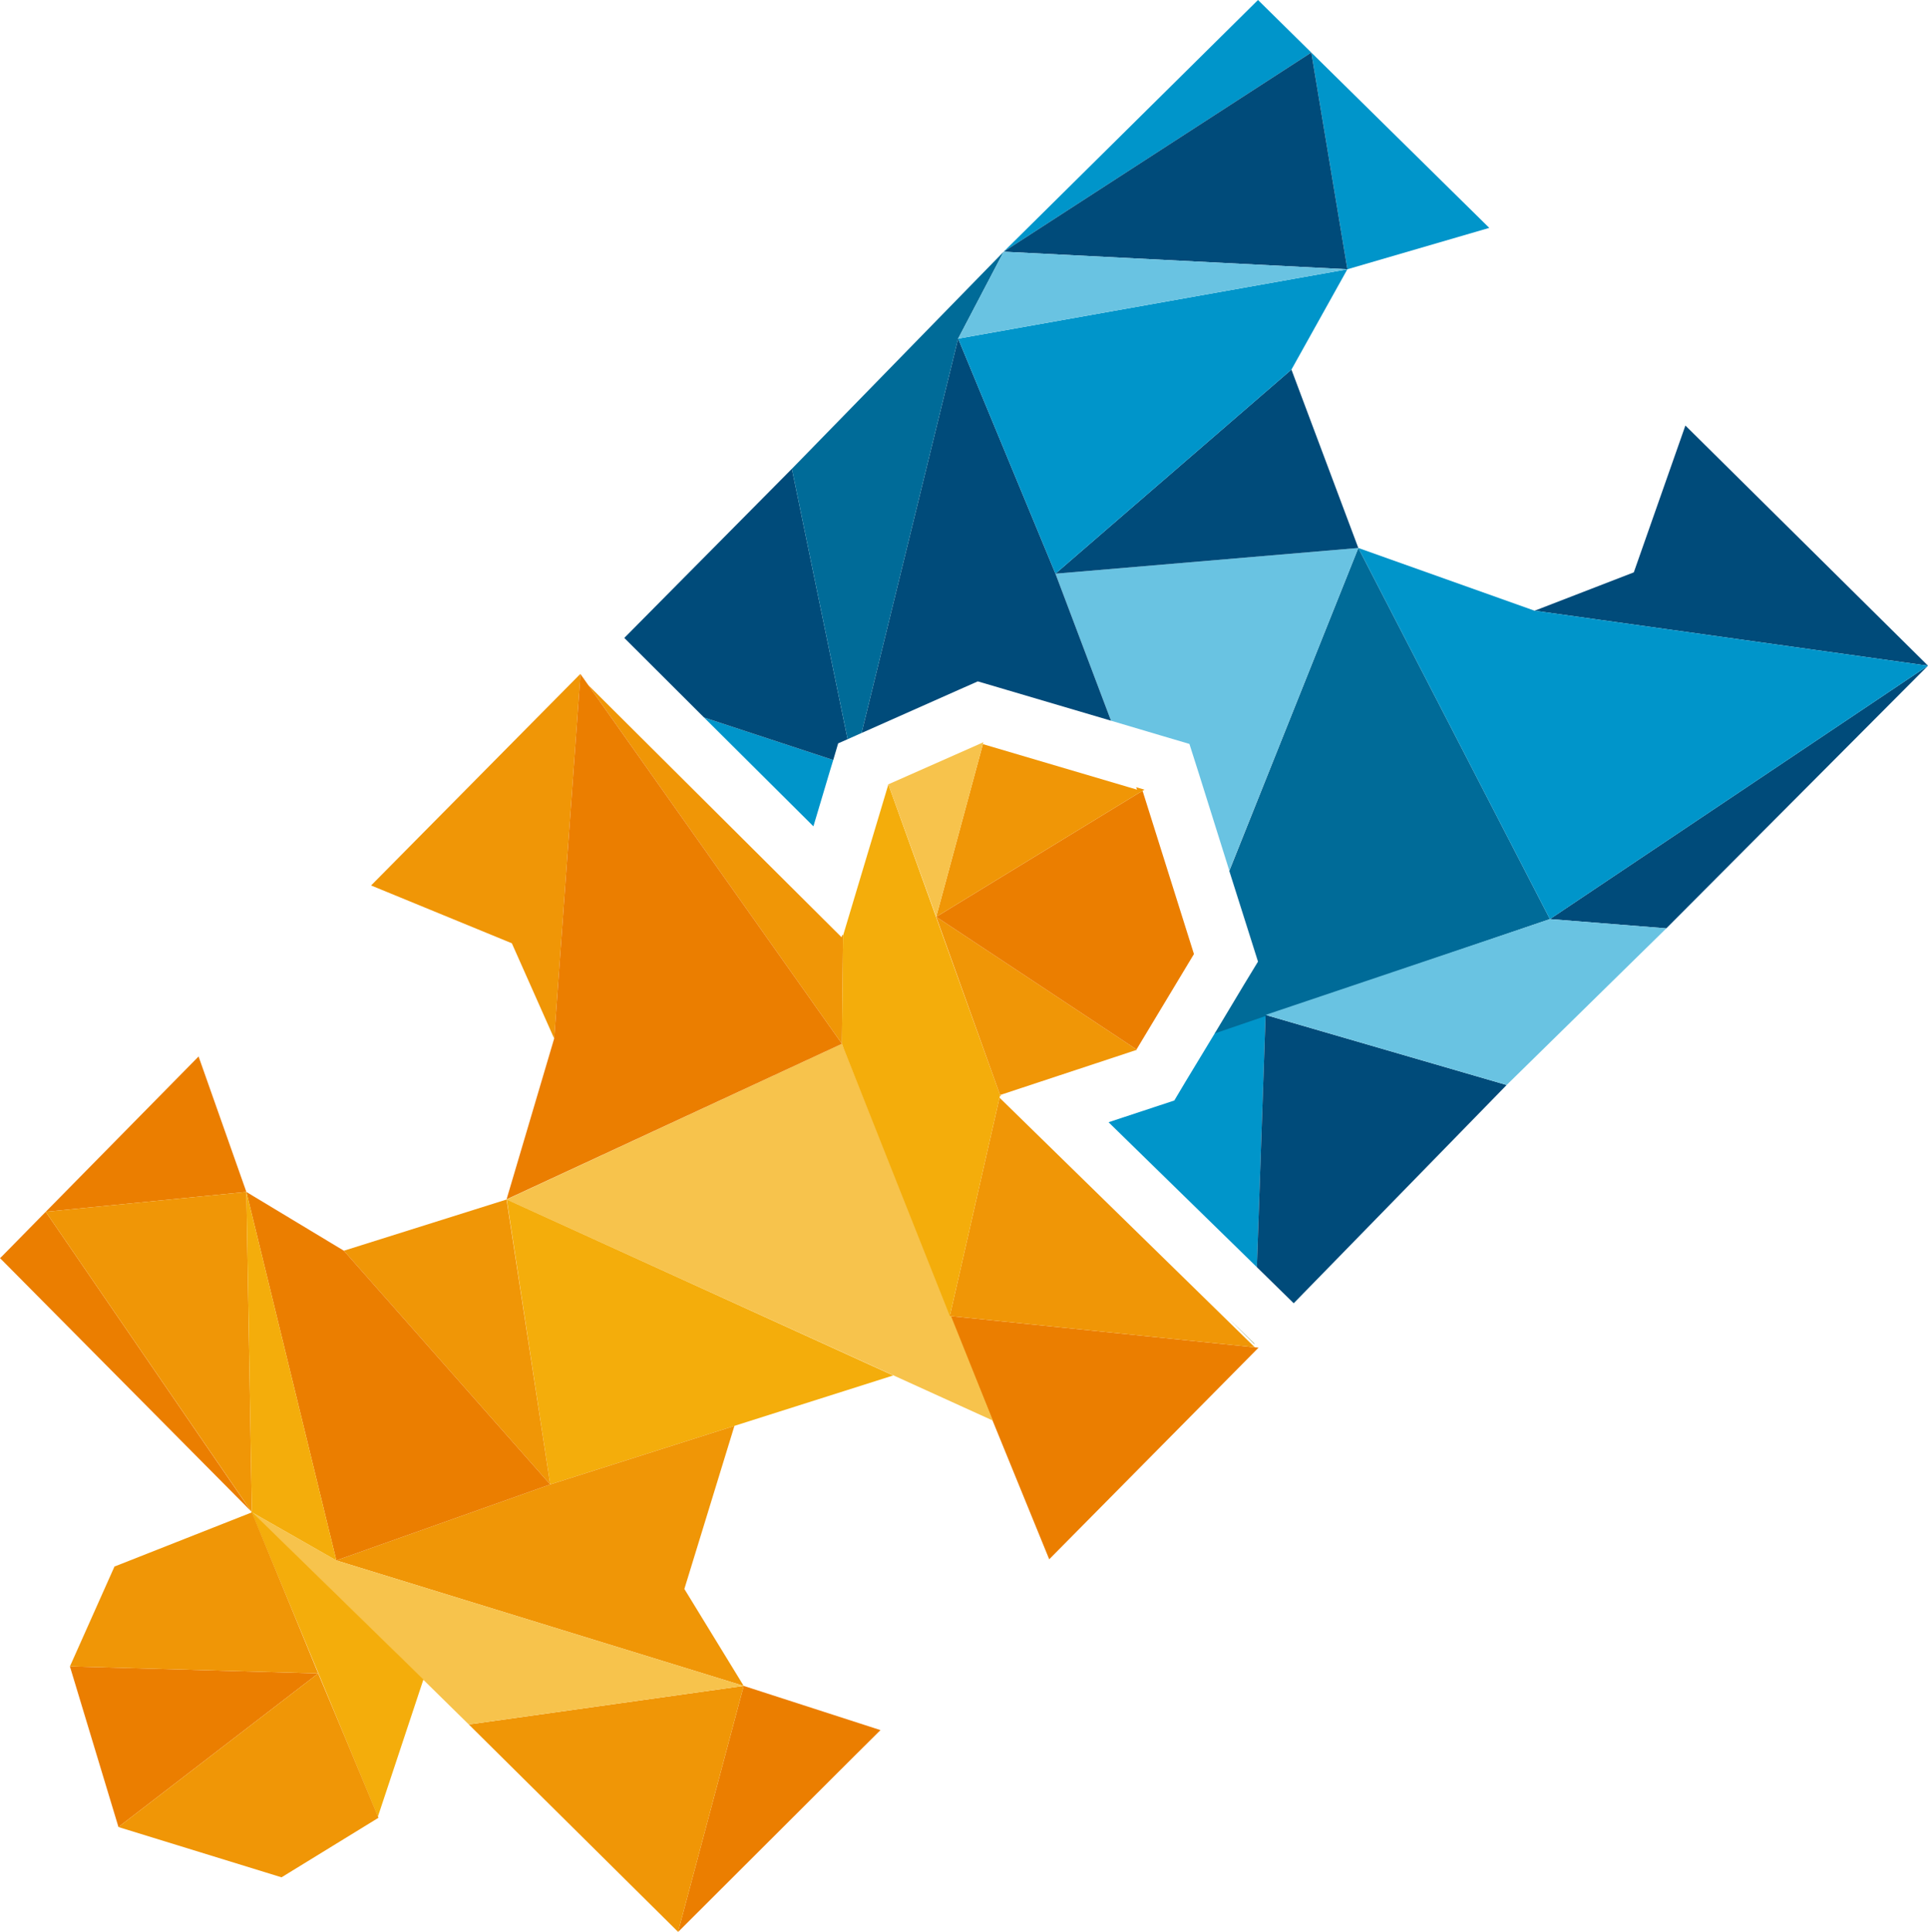
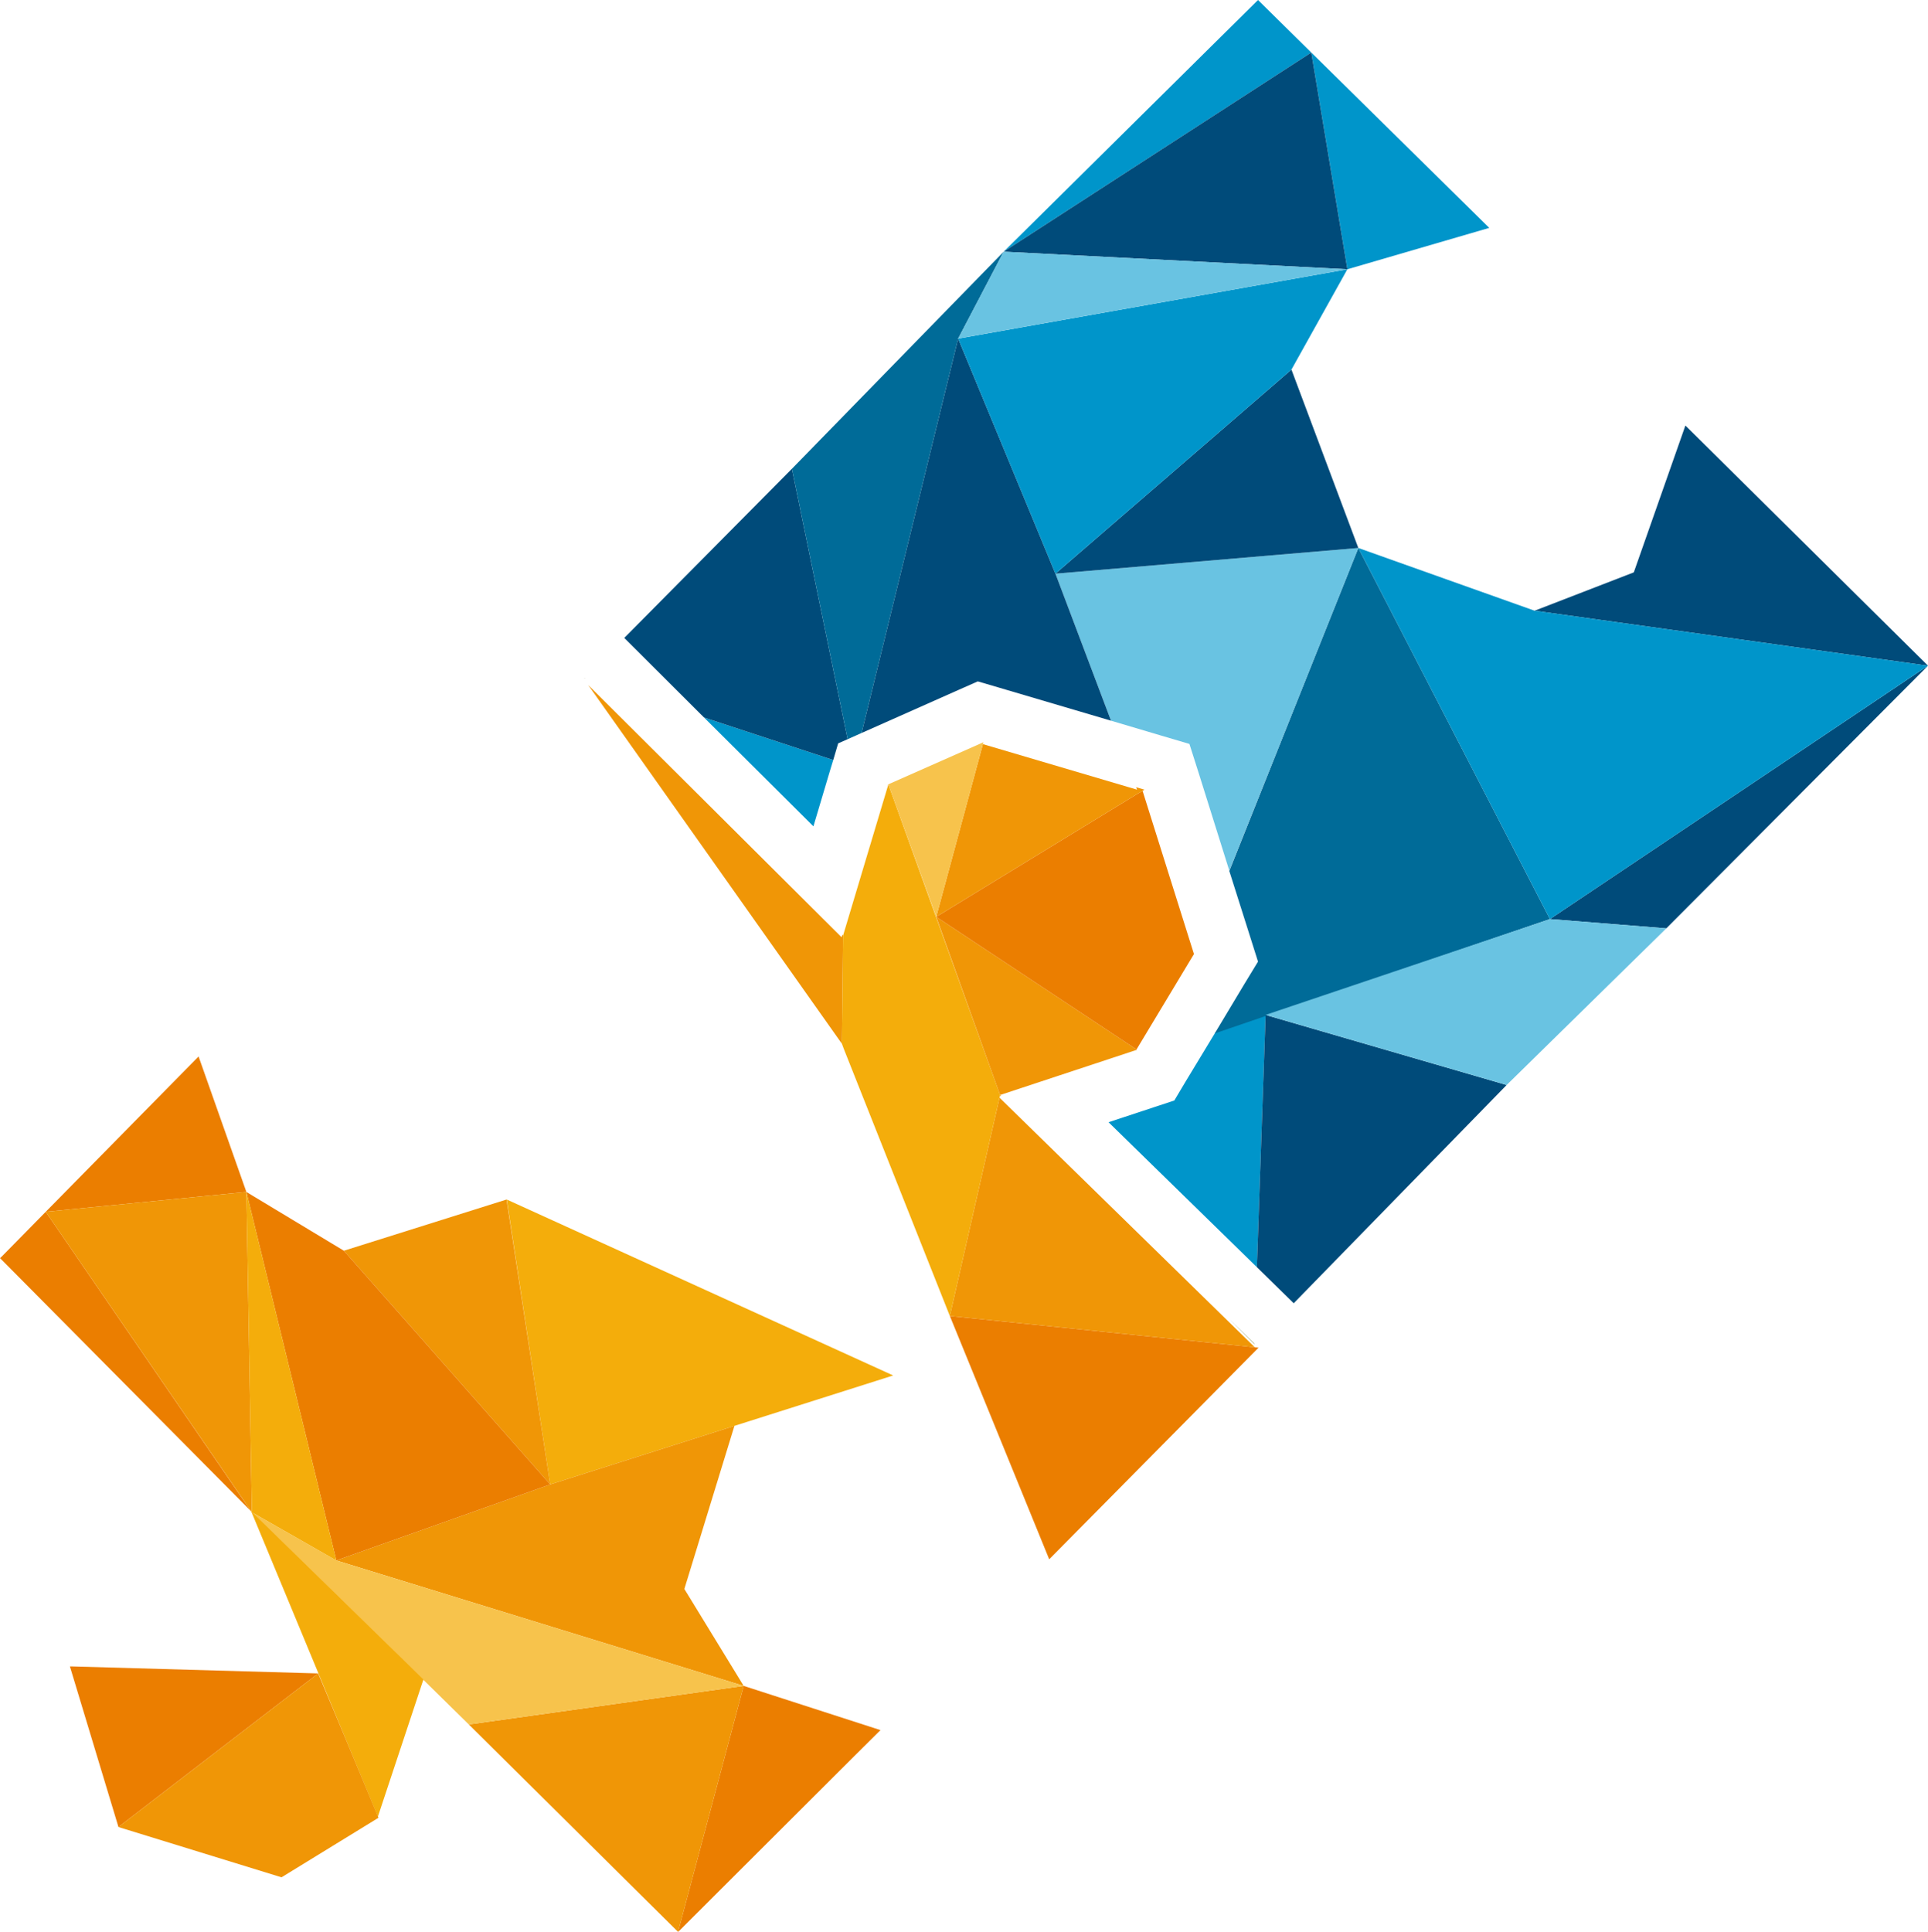
<svg xmlns="http://www.w3.org/2000/svg" id="Layer_1" version="1.1" viewBox="0 0 1020.4 1022.4">
  <defs>
    <style>
      .st0 {
        fill: #006b98;
      }

      .st1 {
        fill: #0095ca;
      }

      .st2 {
        fill: #eb7e00;
      }

      .st3 {
        fill: #69c3e2;
      }

      .st4 {
        fill: #f4ad0b;
      }

      .st5 {
        fill: #004b7a;
      }

      .st6 {
        fill: #f7c34c;
      }

      .st7 {
        fill: #f09606;
      }
    </style>
  </defs>
  <g>
    <polygon class="st1" points="650.6 698.1 663.8 711.2 663.8 711 650.6 698.1" />
    <polygon class="st1" points="669.8 537.1 643.2 546.4 642.9 546.9 627.4 572.5 621.5 582.4 610.6 586 586.7 593.9 665.2 670.6 669.8 537.7 669.8 537.1" />
    <polygon class="st0" points="718.9 290 650.6 460.9 661.6 495.6 665.8 508.9 658.5 520.9 643.2 546.4 642.9 546.9 669.8 537.7 670.8 537.4 820.3 486.4 718.9 290" />
    <polygon class="st5" points="663.8 711 663.8 711.2 663.9 711.1 663.8 711" />
    <polygon class="st5" points="669.8 537.1 669.8 537.7 665.2 670.6 684.7 689.7 797.4 574.2 670.8 537.4 669.8 537.1" />
    <polygon class="st3" points="718.9 290 558.6 303.6 588 381.4 588 381.4 613.6 389 629.5 393.7 634.5 409.4 650.6 460.7 718.9 290" />
    <polygon class="st1" points="372.6 379.7 430.5 437.3 439.5 407.1 441 402.2 372.6 379.7" />
    <polygon class="st1" points="788.2 120.6 713.1 142.5 694 27.8 788.2 120.6" />
    <polygon class="st1" points="665.8 0 531.2 133.2 694 27.8 665.8 0" />
    <polygon class="st5" points="713.1 142.5 531.2 133.2 694 27.8 713.1 142.5" />
    <polygon class="st5" points="881.9 491.3 1020.4 352.3 820.3 486.4 881.9 491.3" />
    <polygon class="st5" points="309.4 358.8 309.3 358.9 309.5 359 309.4 358.8" />
    <polygon class="st5" points="419.1 248.1 330.4 337.6 372.6 379.7 441 402.2 443.6 393.4 448.6 391.2 419.1 248.1" />
    <polygon class="st5" points="718.9 290 558.6 303.6 683.5 195.6 718.9 290" />
    <polygon class="st5" points="507.1 179.2 456 387.9 456.7 387.6 507.1 365.2 517.5 360.6 528.4 363.8 588 381.4 588 381.4 558.6 303.6 507.1 179.2" />
    <polygon class="st0" points="531.2 133.2 419.1 248.1 448.6 391.2 456 387.9 507.1 179.2 531.2 133.2" />
    <polygon class="st1" points="713.1 142.5 683.5 195.6 558.6 303.6 507.1 179.2 713.1 142.5" />
    <polygon class="st3" points="531.2 133.2 507.1 179.2 713.1 142.5 531.2 133.2" />
    <polygon class="st5" points="1020.4 352.3 892 225.2 864.7 302.9 812.2 323.2 1020.4 352.3" />
    <polygon class="st1" points="820.3 486.4 718.9 290 812.2 323.2 1020.4 352.3 820.3 486.4" />
    <polygon class="st3" points="669.8 537.1 820.3 486.4 881.9 491.3 881.9 491.3 797.4 574.2 669.8 537.1" />
  </g>
  <g>
    <polygon class="st2" points="502.7 696.4 525.3 751.7 555.3 825.2 665.2 714.1 666.1 713.2 664.1 713 503.3 696.5 502.7 696.4" />
-     <polygon class="st6" points="525.5 751.8 268.1 634.8 445.6 552.4 525.5 751.8" />
    <polygon class="st7" points="650.6 698.1 663.8 711.2 663.9 711.1 663.8 711 650.6 698.1" />
    <polygon class="st7" points="664.1 713 529 580.9 502.9 695.6 502.7 696.4 503.3 696.5 664.1 713" />
    <polygon class="st7" points="529.3 579.5 529.2 580.1 529.8 579.9 529.3 579.5" />
    <polygon class="st4" points="268.2 634.8 291.2 785.6 388.7 754.6 389.3 754.4 471.2 728.4 472.7 727.9 268.2 634.8" />
    <polygon class="st2" points="393.6 892.2 359.2 1021.1 358.9 1022.4 451.8 929.7 466 915.6 393.6 892.2" />
    <polygon class="st2" points="105.1 559.1 24.2 641.3 24.2 641.3 130.4 630.8 105.1 559.1" />
    <polygon class="st2" points="24.2 641.3 .9 665 0 665.8 133 799.9 133 800.1 133.3 800.3 133 799.9 132.9 799.7 129.4 794.7 24.2 641.3 24.2 641.3" />
    <polygon class="st7" points="130.4 630.8 133.3 800.3 24.2 641.3 130.4 630.8" />
    <polygon class="st7" points="445.4 496 311.3 362.5 445.6 552.4 446.2 495.1 445.8 494.7 445.4 496" />
    <polygon class="st7" points="309.4 358.8 309.3 358.9 309.5 359 309.4 358.8" />
    <polygon class="st7" points="393.6 892.2 249.6 912.4 248.1 912.6 358.9 1022.4 359.2 1021.1 393.6 892.2" />
    <polygon class="st7" points="268.1 634.8 291.2 785.6 182 661.9 268.1 634.8" />
    <polygon class="st7" points="388.7 754.6 362.2 840.9 393.6 892.2 178 825.8 291.2 785.6 388.7 754.6" />
    <polygon class="st6" points="133.3 800.3 224 889 224.5 889.4 248.1 912.6 249.6 912.4 393.6 892.2 178 825.8 133.8 800.6 133.3 800.3" />
    <polygon class="st2" points="130.4 630.8 182 661.9 291.2 785.6 178 825.8 130.4 630.8" />
    <polygon class="st4" points="133.3 800.3 178 825.8 130.4 630.8 133.3 800.3" />
-     <polygon class="st7" points="307.2 356.6 306.3 357.5 196.4 468.6 270.9 499.2 293.3 549.6 307.1 358.3 307.2 356.6" />
-     <polygon class="st2" points="307.2 356.7 307.2 356.7 307.1 358.3 293.3 549.6 268.1 634.7 445.6 552.4 311.3 362.5 311.3 362.5 307.2 356.7" />
    <polygon class="st4" points="470.1 415.1 470 415.7 446.2 495.1 445.6 552.4 446.6 555.1 502.7 696.4 502.9 695.6 529 580.9 529.2 580.1 529.3 579.5 470.3 415.5 470.1 415.1" />
    <polygon class="st7" points="495.5 485.2 529.3 579.5 601.3 555.7 601.7 555.6 601.5 555.4 495.5 485.2" />
    <polygon class="st2" points="604.5 418.7 602.5 419.8 495.5 485.2 601.5 555.4 631.9 504.9 618.3 461.7 604.8 418.8 604.5 418.7" />
    <polygon class="st7" points="520.2 393.8 495.5 485.2 602.5 419.8 604.5 418.7 605.7 417.9 601.3 416.6 601.8 417.9 520.2 393.8" />
    <polygon class="st6" points="520.5 392.8 470.1 415.1 470.3 415.5 495.5 485.2 520.2 393.8 520.5 392.8" />
    <polygon class="st4" points="200 961.4 132.9 799.7 224.1 888.8 200 961.4" />
    <polygon class="st2" points="37 881.9 62.7 966.9 63.7 966.1 168.4 885.6 38.1 881.9 37 881.9" />
    <polygon class="st7" points="168.4 885.6 63.7 966.1 62.7 966.9 149 993.5 200.3 962 200.2 961.8 200 961.2 182.2 918.5 168.4 885.6" />
-     <polygon class="st7" points="133.3 800.3 133.2 800.4 61.2 828.8 60.6 829 37 881.9 38.1 881.9 168.4 885.6 154.1 850.8 133.3 800.3" />
  </g>
</svg>